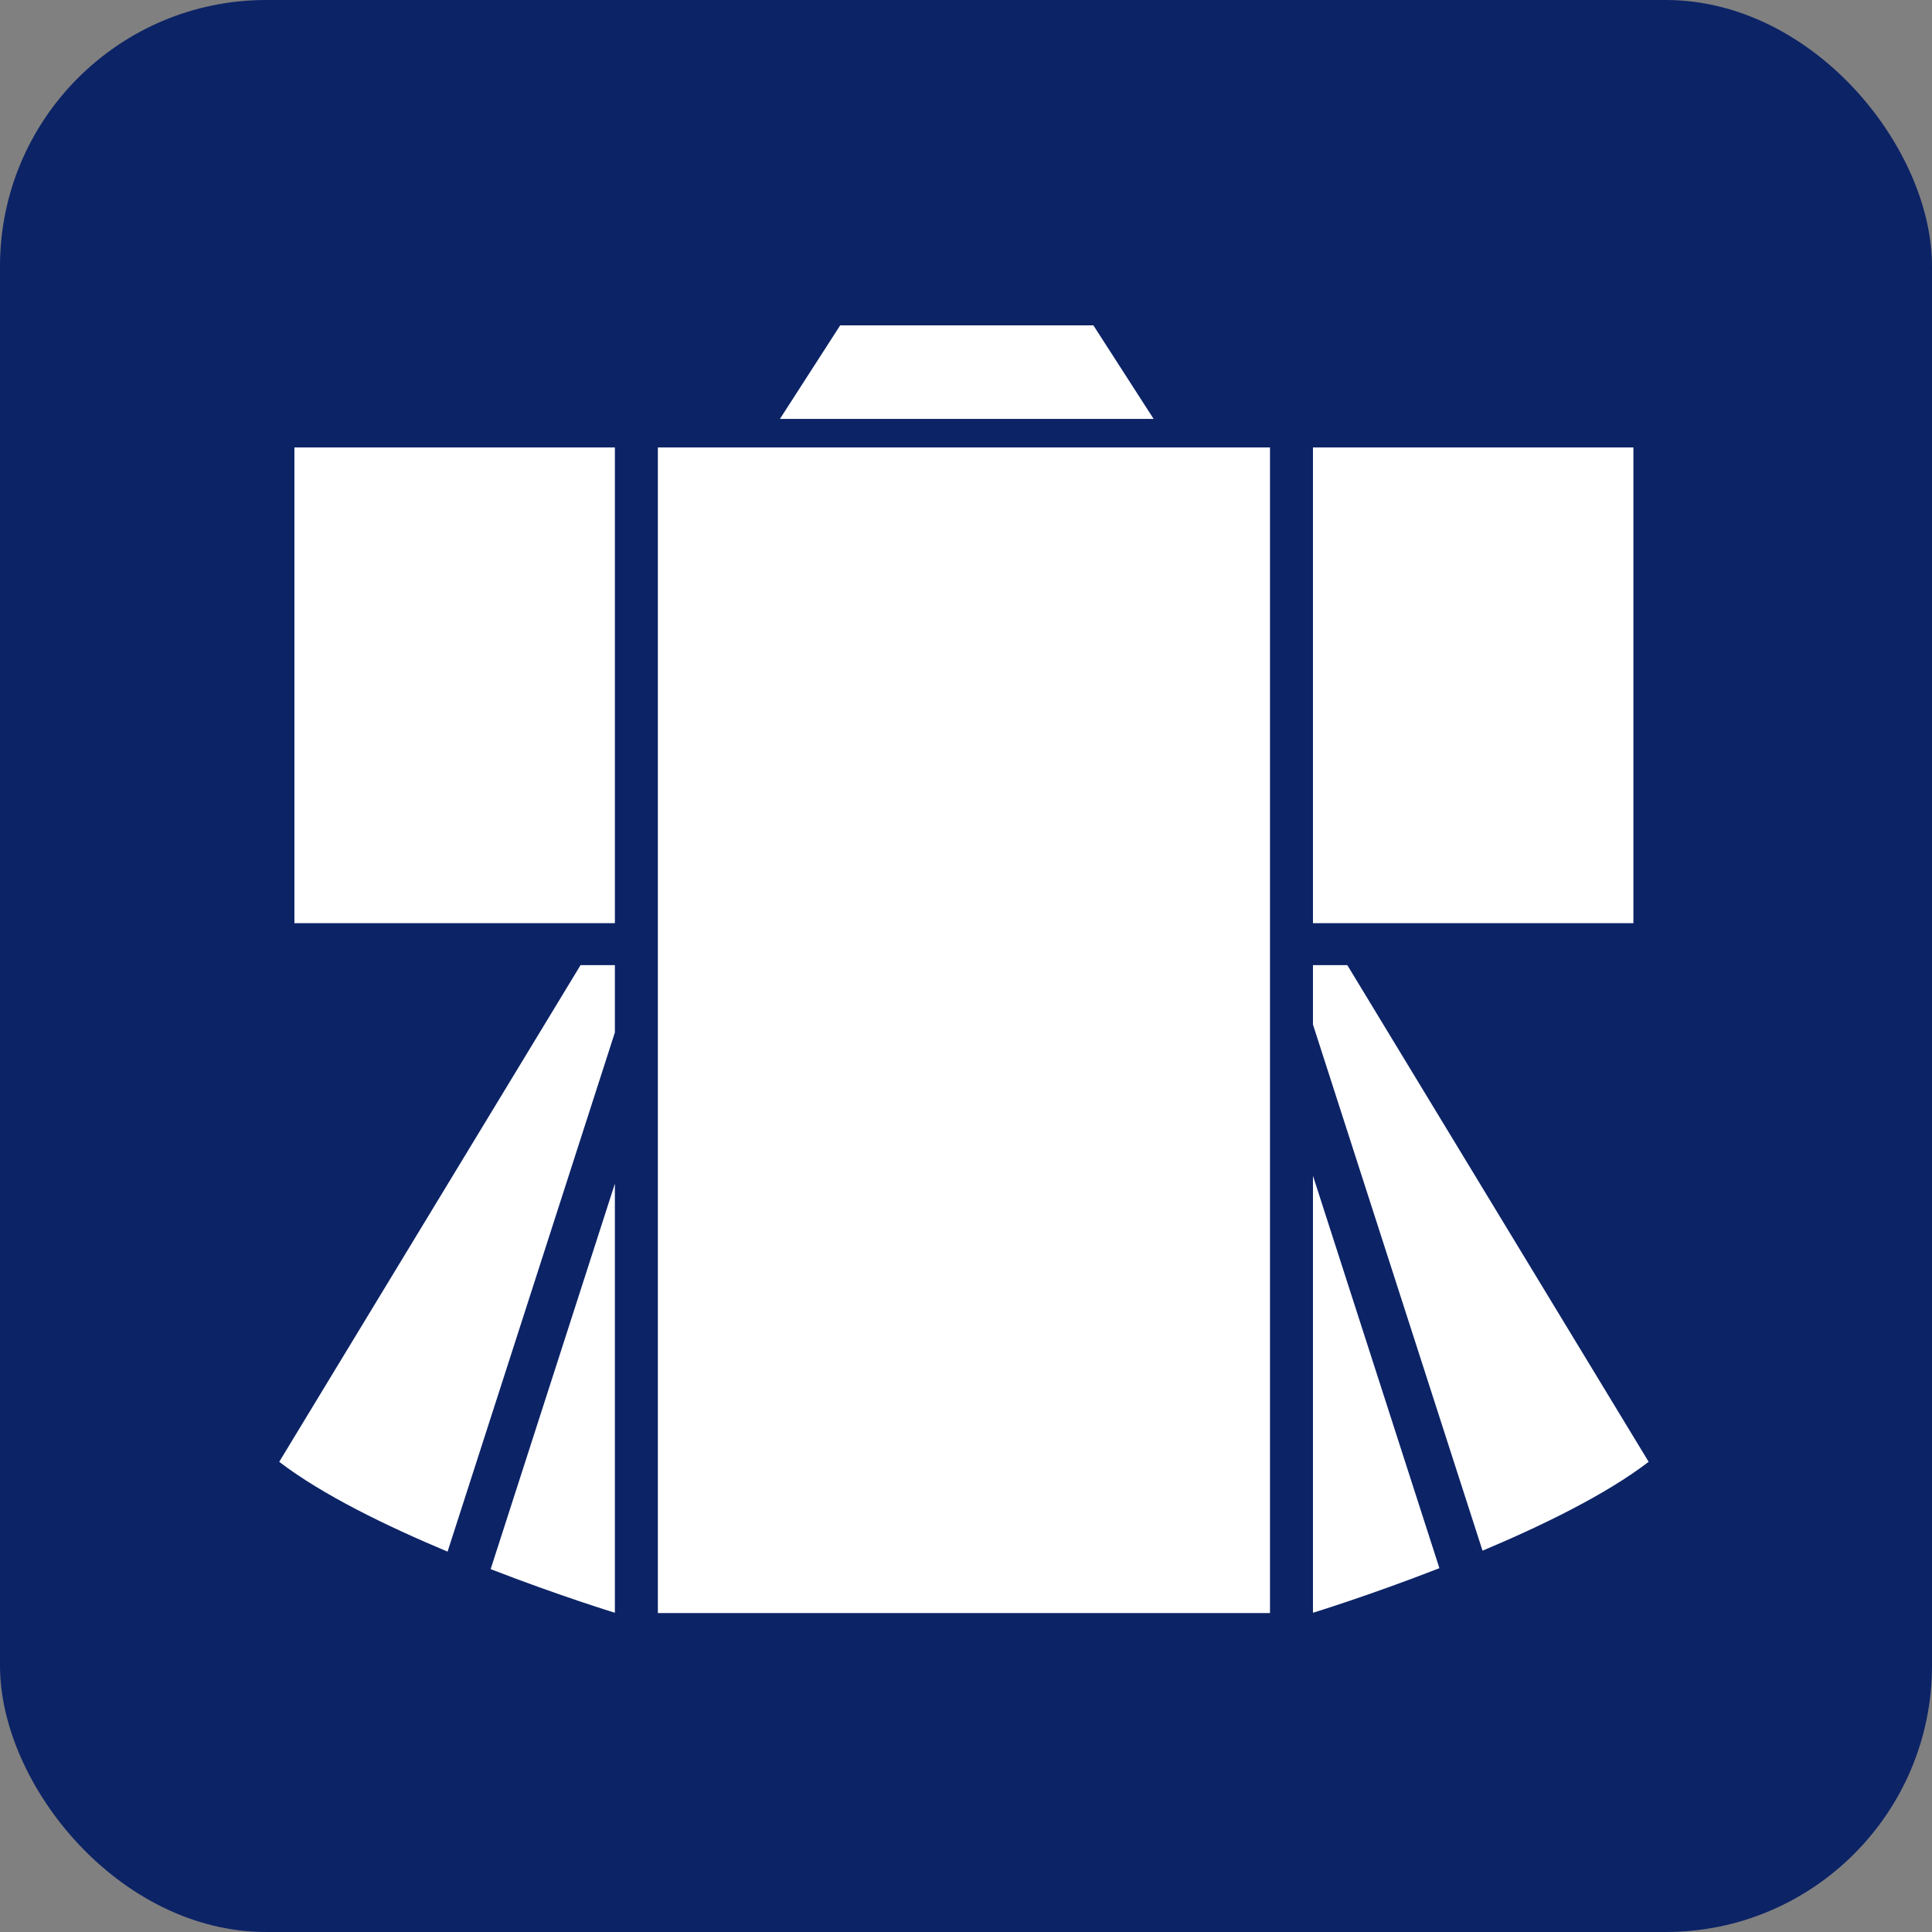
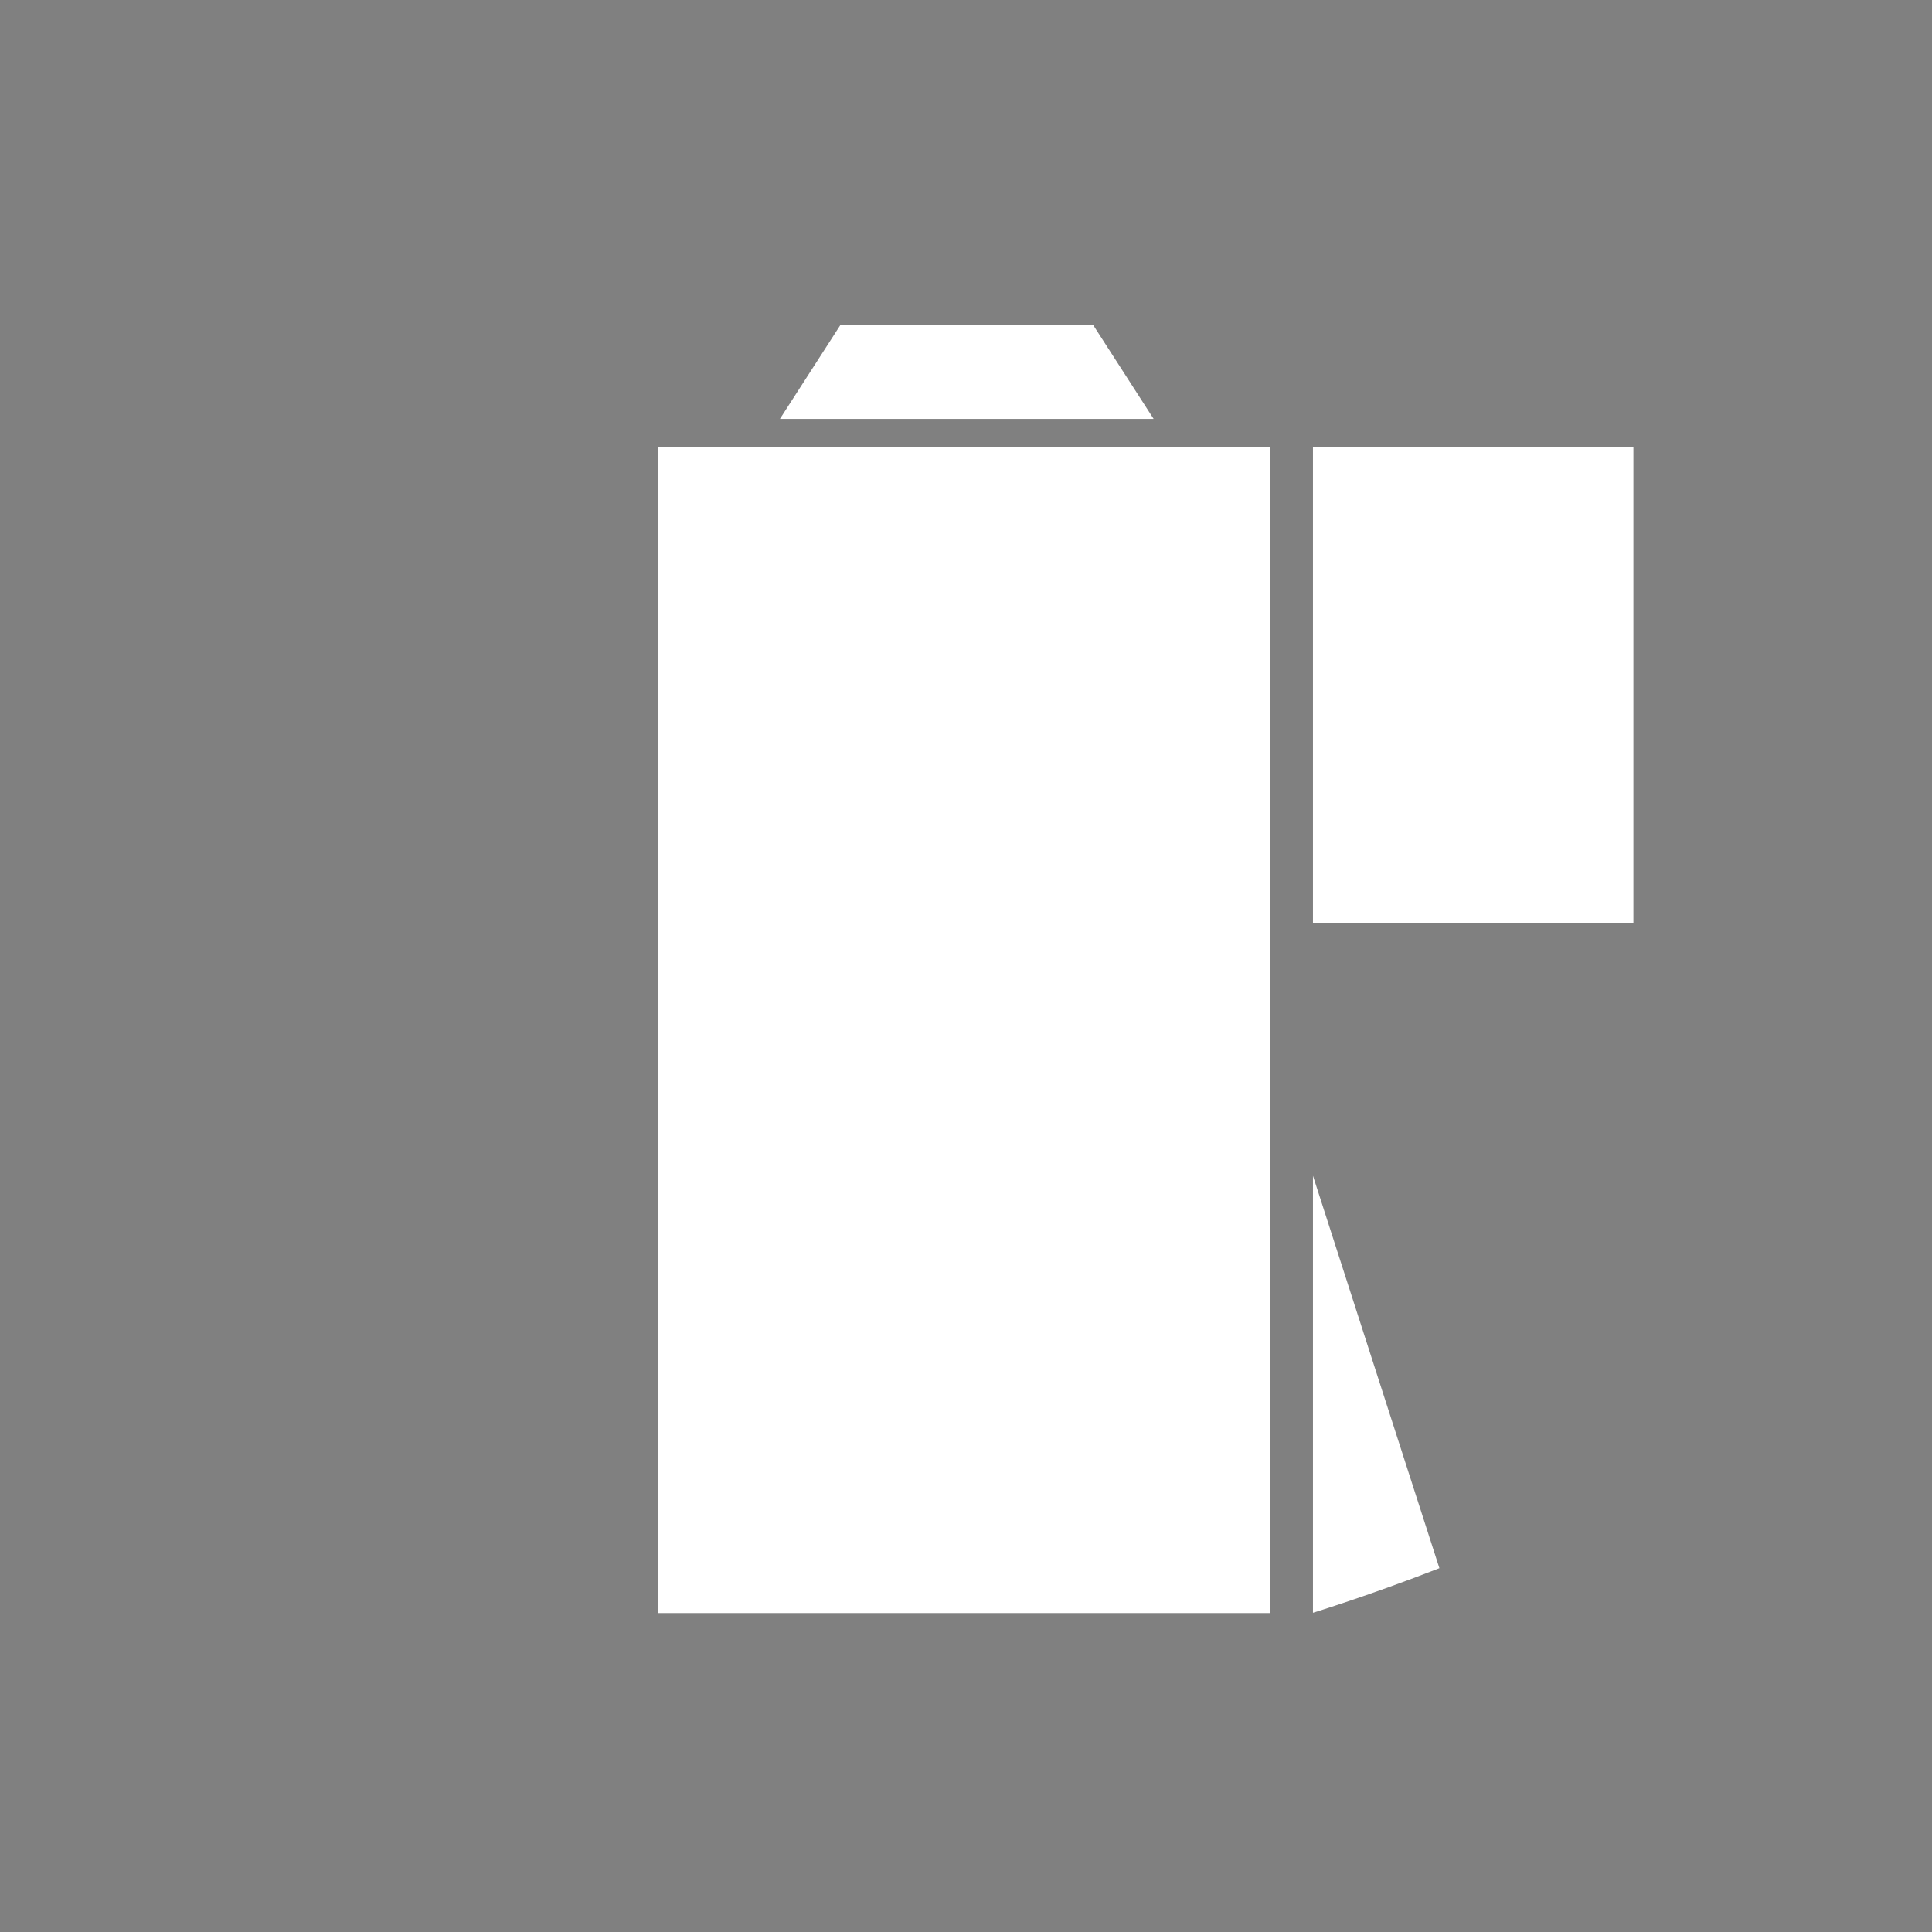
<svg xmlns="http://www.w3.org/2000/svg" viewBox="0 0 156 156">
  <rect x="0" y="0" width="156" height="156" fill="#808080" stroke="none" />
  <defs>
    <style>.a{fill:#0c2366;}.b{fill:#fff;}</style>
  </defs>
-   <rect class="a" width="156" height="156" rx="21.5" />
-   <rect class="b" x="23.772" y="36.128" width="25.877" height="38.414" />
  <rect class="b" x="106.016" y="36.128" width="25.874" height="38.414" />
-   <path class="b" d="M49.649,77.929H46.877L22.546,118.035c3.479,2.666,8.671,5.19,13.593,7.252l13.51-41.922Z" />
-   <path class="b" d="M49.649,130.223V95.577L39.618,126.7C45.175,128.856,49.649,130.223,49.649,130.223Z" />
-   <path class="b" d="M108.789,77.929h-2.773v4.8l13.691,42.482c4.864-2.047,9.976-4.541,13.414-7.176Z" />
  <path class="b" d="M106.016,130.223s4.57-1.4,10.21-3.6l-10.21-31.685Z" />
  <polygon class="b" points="102.546 36.128 53.12 36.128 53.12 80.575 53.12 84.812 53.12 130.247 102.546 130.247 102.546 84.174 102.546 80.641 102.546 36.128" />
  <polygon class="b" points="76.225 26.271 67.841 26.271 62.977 33.824 72.703 33.824 83.428 33.824 93.15 33.824 88.286 26.271 79.906 26.271 76.225 26.271" />
</svg>